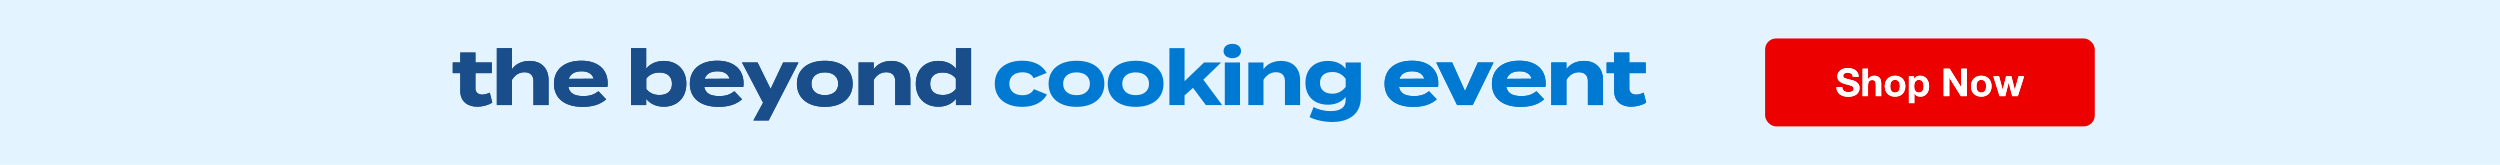
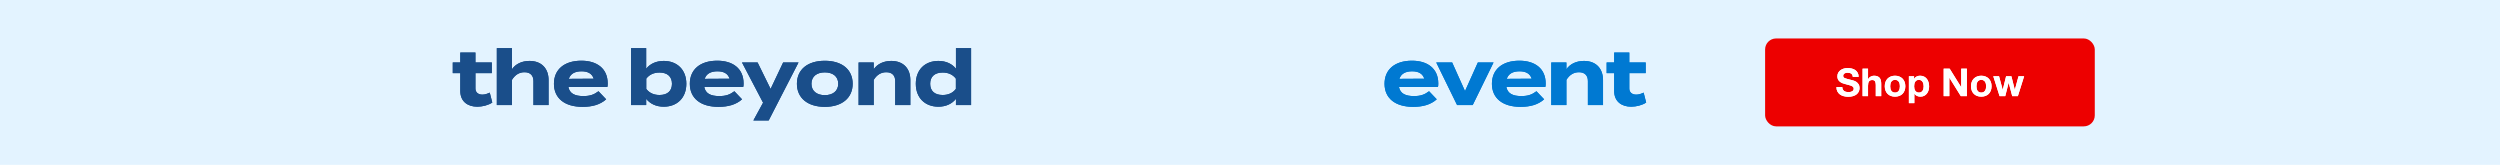
<svg xmlns="http://www.w3.org/2000/svg" width="910" height="60" viewBox="0 0 910 60" fill="none">
  <rect width="910" height="60" fill="#E3F3FF" />
  <path d="M178.269 33.714L179.193 37.326C177.793 38.278 175.609 38.838 173.733 38.838C170.205 38.838 167.545 36.906 167.545 33.154V26.63H164.801V22.738H167.545V19.126H173.061V22.738H179.025V26.63H173.061V32.23C173.061 33.63 174.097 34.442 175.581 34.442C176.505 34.442 177.373 34.134 178.269 33.714ZM192.739 22.178C197.247 22.178 199.683 25.062 199.683 29.122V38.25H194.167V29.486C194.167 27.47 193.019 26.294 190.919 26.294C189.099 26.294 187.531 27.162 186.355 29.066V38.25H180.839V22.738V17.53H186.355V23.074V25.202C187.671 23.27 189.967 22.178 192.739 22.178ZM206.897 31.67C207.345 34.022 209.221 34.974 212.357 34.974C214.821 34.974 216.305 34.386 217.845 33.21L220.645 36.15C218.433 38.11 215.577 38.894 212.049 38.894C205.469 38.894 201.633 35.702 201.633 30.494C201.633 25.286 205.413 22.094 211.629 22.094C217.229 22.094 221.205 24.894 221.205 30.382C221.205 30.998 221.177 31.362 221.065 31.67H206.897ZM211.685 25.958C209.305 25.958 207.653 26.826 207.037 28.702L216.109 28.646C215.521 26.826 214.037 25.958 211.685 25.958ZM241.598 22.178C246.47 22.178 249.83 25.37 249.83 30.494C249.83 35.618 246.47 38.838 241.598 38.838C238.77 38.838 236.586 37.718 235.214 35.982V38.25H229.698V17.53H235.214V25.006C236.586 23.27 238.77 22.178 241.598 22.178ZM240.058 34.582C242.97 34.582 244.594 33.098 244.594 30.494C244.594 27.918 242.97 26.406 240.058 26.406C238.182 26.406 236.474 27.022 235.242 28.618V32.37C236.474 33.966 238.182 34.582 240.058 34.582ZM256.358 31.67C256.806 34.022 258.682 34.974 261.818 34.974C264.282 34.974 265.766 34.386 267.306 33.21L270.106 36.15C267.894 38.11 265.038 38.894 261.51 38.894C254.93 38.894 251.094 35.702 251.094 30.494C251.094 25.286 254.874 22.094 261.09 22.094C266.69 22.094 270.666 24.894 270.666 30.382C270.666 30.998 270.638 31.362 270.526 31.67H256.358ZM261.146 25.958C258.766 25.958 257.114 26.826 256.498 28.702L265.57 28.646C264.982 26.826 263.498 25.958 261.146 25.958ZM285.063 22.738H290.663L279.799 43.85H274.227L277.755 37.382L270.083 22.738H275.767L280.499 32.37L285.063 22.738ZM300.238 38.894C293.994 38.894 290.074 35.674 290.074 30.494C290.074 25.286 293.994 22.122 300.238 22.122C306.454 22.122 310.374 25.286 310.374 30.494C310.374 35.674 306.454 38.894 300.238 38.894ZM300.238 34.638C303.066 34.638 305.11 33.21 305.11 30.494C305.11 27.75 303.066 26.35 300.238 26.35C297.41 26.35 295.366 27.75 295.366 30.494C295.366 33.21 297.41 34.638 300.238 34.638ZM318.041 38.25H312.525V22.738H318.041V25.202C319.357 23.27 321.653 22.178 324.425 22.178C328.933 22.178 331.369 25.062 331.369 29.122V38.25H325.853V29.486C325.853 27.47 324.705 26.294 322.605 26.294C320.785 26.294 319.217 27.162 318.041 29.066V38.25ZM341.58 22.178C344.408 22.178 346.592 23.27 347.964 25.006V17.53H353.48V38.25H347.964V35.982C346.592 37.718 344.408 38.838 341.58 38.838C336.708 38.838 333.348 35.618 333.348 30.494C333.348 25.37 336.708 22.178 341.58 22.178ZM343.12 34.582C344.996 34.582 346.732 33.966 347.936 32.37V28.618C346.732 27.022 344.996 26.406 343.12 26.406C340.208 26.406 338.584 27.918 338.584 30.494C338.584 33.098 340.208 34.582 343.12 34.582Z" fill="#1A4E8A" />
  <path d="M178.269 33.714L179.193 37.326C177.793 38.278 175.609 38.838 173.733 38.838C170.205 38.838 167.545 36.906 167.545 33.154V26.63H164.801V22.738H167.545V19.126H173.061V22.738H179.025V26.63H173.061V32.23C173.061 33.63 174.097 34.442 175.581 34.442C176.505 34.442 177.373 34.134 178.269 33.714ZM192.739 22.178C197.247 22.178 199.683 25.062 199.683 29.122V38.25H194.167V29.486C194.167 27.47 193.019 26.294 190.919 26.294C189.099 26.294 187.531 27.162 186.355 29.066V38.25H180.839V22.738V17.53H186.355V23.074V25.202C187.671 23.27 189.967 22.178 192.739 22.178ZM206.897 31.67C207.345 34.022 209.221 34.974 212.357 34.974C214.821 34.974 216.305 34.386 217.845 33.21L220.645 36.15C218.433 38.11 215.577 38.894 212.049 38.894C205.469 38.894 201.633 35.702 201.633 30.494C201.633 25.286 205.413 22.094 211.629 22.094C217.229 22.094 221.205 24.894 221.205 30.382C221.205 30.998 221.177 31.362 221.065 31.67H206.897ZM211.685 25.958C209.305 25.958 207.653 26.826 207.037 28.702L216.109 28.646C215.521 26.826 214.037 25.958 211.685 25.958ZM241.598 22.178C246.47 22.178 249.83 25.37 249.83 30.494C249.83 35.618 246.47 38.838 241.598 38.838C238.77 38.838 236.586 37.718 235.214 35.982V38.25H229.698V17.53H235.214V25.006C236.586 23.27 238.77 22.178 241.598 22.178ZM240.058 34.582C242.97 34.582 244.594 33.098 244.594 30.494C244.594 27.918 242.97 26.406 240.058 26.406C238.182 26.406 236.474 27.022 235.242 28.618V32.37C236.474 33.966 238.182 34.582 240.058 34.582ZM256.358 31.67C256.806 34.022 258.682 34.974 261.818 34.974C264.282 34.974 265.766 34.386 267.306 33.21L270.106 36.15C267.894 38.11 265.038 38.894 261.51 38.894C254.93 38.894 251.094 35.702 251.094 30.494C251.094 25.286 254.874 22.094 261.09 22.094C266.69 22.094 270.666 24.894 270.666 30.382C270.666 30.998 270.638 31.362 270.526 31.67H256.358ZM261.146 25.958C258.766 25.958 257.114 26.826 256.498 28.702L265.57 28.646C264.982 26.826 263.498 25.958 261.146 25.958ZM285.063 22.738H290.663L279.799 43.85H274.227L277.755 37.382L270.083 22.738H275.767L280.499 32.37L285.063 22.738ZM300.238 38.894C293.994 38.894 290.074 35.674 290.074 30.494C290.074 25.286 293.994 22.122 300.238 22.122C306.454 22.122 310.374 25.286 310.374 30.494C310.374 35.674 306.454 38.894 300.238 38.894ZM300.238 34.638C303.066 34.638 305.11 33.21 305.11 30.494C305.11 27.75 303.066 26.35 300.238 26.35C297.41 26.35 295.366 27.75 295.366 30.494C295.366 33.21 297.41 34.638 300.238 34.638ZM318.041 38.25H312.525V22.738H318.041V25.202C319.357 23.27 321.653 22.178 324.425 22.178C328.933 22.178 331.369 25.062 331.369 29.122V38.25H325.853V29.486C325.853 27.47 324.705 26.294 322.605 26.294C320.785 26.294 319.217 27.162 318.041 29.066V38.25ZM341.58 22.178C344.408 22.178 346.592 23.27 347.964 25.006V17.53H353.48V38.25H347.964V35.982C346.592 37.718 344.408 38.838 341.58 38.838C336.708 38.838 333.348 35.618 333.348 30.494C333.348 25.37 336.708 22.178 341.58 22.178ZM343.12 34.582C344.996 34.582 346.732 33.966 347.936 32.37V28.618C346.732 27.022 344.996 26.406 343.12 26.406C340.208 26.406 338.584 27.918 338.584 30.494C338.584 33.098 340.208 34.582 343.12 34.582Z" fill="#1A4E8A" />
  <path d="M509.23 31.67C509.678 34.022 511.554 34.974 514.69 34.974C517.154 34.974 518.638 34.386 520.178 33.21L522.978 36.15C520.766 38.11 517.91 38.894 514.382 38.894C507.802 38.894 503.966 35.702 503.966 30.494C503.966 25.286 507.746 22.094 513.962 22.094C519.562 22.094 523.538 24.894 523.538 30.382C523.538 30.998 523.51 31.362 523.398 31.67H509.23ZM514.018 25.958C511.638 25.958 509.986 26.826 509.37 28.702L518.442 28.646C517.854 26.826 516.37 25.958 514.018 25.958ZM543.652 22.738L536.064 38.25H530.38L522.792 22.738H528.588L533.264 33.154L537.94 22.738H543.652ZM548.32 31.67C548.768 34.022 550.644 34.974 553.78 34.974C556.244 34.974 557.728 34.386 559.268 33.21L562.068 36.15C559.856 38.11 557 38.894 553.472 38.894C546.892 38.894 543.056 35.702 543.056 30.494C543.056 25.286 546.836 22.094 553.052 22.094C558.652 22.094 562.628 24.894 562.628 30.382C562.628 30.998 562.6 31.362 562.488 31.67H548.32ZM553.108 25.958C550.728 25.958 549.076 26.826 548.46 28.702L557.532 28.646C556.944 26.826 555.46 25.958 553.108 25.958ZM570.176 38.25H564.66V22.738H570.176V25.202C571.492 23.27 573.788 22.178 576.56 22.178C581.068 22.178 583.504 25.062 583.504 29.122V38.25H577.988V29.486C577.988 27.47 576.84 26.294 574.74 26.294C572.92 26.294 571.352 27.162 570.176 29.066V38.25ZM598.281 33.714L599.205 37.326C597.805 38.278 595.621 38.838 593.745 38.838C590.217 38.838 587.557 36.906 587.557 33.154V26.63H584.813V22.738H587.557V19.126H593.073V22.738H599.037V26.63H593.073V32.23C593.073 33.63 594.109 34.442 595.593 34.442C596.517 34.442 597.385 34.134 598.281 33.714Z" fill="#0079D2" />
  <path d="M509.23 31.67C509.678 34.022 511.554 34.974 514.69 34.974C517.154 34.974 518.638 34.386 520.178 33.21L522.978 36.15C520.766 38.11 517.91 38.894 514.382 38.894C507.802 38.894 503.966 35.702 503.966 30.494C503.966 25.286 507.746 22.094 513.962 22.094C519.562 22.094 523.538 24.894 523.538 30.382C523.538 30.998 523.51 31.362 523.398 31.67H509.23ZM514.018 25.958C511.638 25.958 509.986 26.826 509.37 28.702L518.442 28.646C517.854 26.826 516.37 25.958 514.018 25.958ZM543.652 22.738L536.064 38.25H530.38L522.792 22.738H528.588L533.264 33.154L537.94 22.738H543.652ZM548.32 31.67C548.768 34.022 550.644 34.974 553.78 34.974C556.244 34.974 557.728 34.386 559.268 33.21L562.068 36.15C559.856 38.11 557 38.894 553.472 38.894C546.892 38.894 543.056 35.702 543.056 30.494C543.056 25.286 546.836 22.094 553.052 22.094C558.652 22.094 562.628 24.894 562.628 30.382C562.628 30.998 562.6 31.362 562.488 31.67H548.32ZM553.108 25.958C550.728 25.958 549.076 26.826 548.46 28.702L557.532 28.646C556.944 26.826 555.46 25.958 553.108 25.958ZM570.176 38.25H564.66V22.738H570.176V25.202C571.492 23.27 573.788 22.178 576.56 22.178C581.068 22.178 583.504 25.062 583.504 29.122V38.25H577.988V29.486C577.988 27.47 576.84 26.294 574.74 26.294C572.92 26.294 571.352 27.162 570.176 29.066V38.25ZM598.281 33.714L599.205 37.326C597.805 38.278 595.621 38.838 593.745 38.838C590.217 38.838 587.557 36.906 587.557 33.154V26.63H584.813V22.738H587.557V19.126H593.073V22.738H599.037V26.63H593.073V32.23C593.073 33.63 594.109 34.442 595.593 34.442C596.517 34.442 597.385 34.134 598.281 33.714Z" fill="#0079D2" />
-   <path d="M381.085 34.386C379.797 36.85 376.857 38.894 372.153 38.894C365.965 38.894 362.101 35.646 362.101 30.494C362.101 25.314 365.965 22.094 372.153 22.094C376.829 22.094 379.713 24.138 380.973 26.546L376.241 28.45C375.429 26.882 373.945 26.322 372.209 26.322C369.381 26.322 367.393 27.75 367.393 30.494C367.393 33.21 369.381 34.666 372.209 34.666C373.917 34.666 375.485 34.078 376.353 32.454L381.085 34.386ZM391.85 38.894C385.606 38.894 381.686 35.674 381.686 30.494C381.686 25.286 385.606 22.122 391.85 22.122C398.066 22.122 401.986 25.286 401.986 30.494C401.986 35.674 398.066 38.894 391.85 38.894ZM391.85 34.638C394.678 34.638 396.722 33.21 396.722 30.494C396.722 27.75 394.678 26.35 391.85 26.35C389.022 26.35 386.978 27.75 386.978 30.494C386.978 33.21 389.022 34.638 391.85 34.638ZM413.378 38.894C407.134 38.894 403.214 35.674 403.214 30.494C403.214 25.286 407.134 22.122 413.378 22.122C419.594 22.122 423.514 25.286 423.514 30.494C423.514 35.674 419.594 38.894 413.378 38.894ZM413.378 34.638C416.206 34.638 418.25 33.21 418.25 30.494C418.25 27.75 416.206 26.35 413.378 26.35C410.55 26.35 408.506 27.75 408.506 30.494C408.506 33.21 410.55 34.638 413.378 34.638ZM438.937 38.25L434.261 31.978L431.181 34.722V38.25H425.665V17.53H431.181V29.542L438.293 22.738H444.481L438.013 29.01L444.873 38.25H438.937ZM448.569 21.17C446.693 21.17 445.377 20.134 445.377 18.566C445.377 16.998 446.693 15.962 448.569 15.962C450.417 15.962 451.733 16.998 451.733 18.566C451.733 20.134 450.417 21.17 448.569 21.17ZM451.369 22.738V38.25H445.825V22.738H451.369ZM459.907 38.25H454.391V22.738H459.907V25.202C461.223 23.27 463.519 22.178 466.291 22.178C470.799 22.178 473.235 25.062 473.235 29.122V38.25H467.719V29.486C467.719 27.47 466.571 26.294 464.471 26.294C462.651 26.294 461.083 27.162 459.907 29.066V38.25ZM495.346 22.738V35.506C495.346 42.31 489.886 44.41 485.014 44.41C482.186 44.41 478.658 43.71 476.698 42.618L478.154 38.95C479.47 39.762 481.85 40.434 484.37 40.434C488.094 40.434 489.802 38.978 489.802 36.514V35.282C488.346 37.186 485.938 38.11 483.39 38.11C478.434 38.11 475.186 35.114 475.186 30.158C475.186 25.174 478.434 22.178 483.39 22.178C486.05 22.178 488.346 23.102 489.802 25.006V22.738H495.346ZM484.958 34.106C486.918 34.106 488.542 33.322 489.83 31.614V28.702C488.542 26.938 486.918 26.21 484.958 26.21C482.046 26.21 480.478 27.722 480.478 30.158C480.478 32.566 482.046 34.106 484.958 34.106Z" fill="#0079D2" />
  <rect x="642.5" y="14" width="120" height="32" rx="4" fill="#ED0000" />
  <path d="M670.593 31.682C670.593 32.018 670.654 32.303 670.775 32.536C670.896 32.769 671.055 32.961 671.251 33.11C671.456 33.25 671.694 33.357 671.965 33.432C672.236 33.497 672.516 33.53 672.805 33.53C673.001 33.53 673.211 33.516 673.435 33.488C673.659 33.451 673.869 33.385 674.065 33.292C674.261 33.199 674.424 33.073 674.555 32.914C674.686 32.746 674.751 32.536 674.751 32.284C674.751 32.013 674.662 31.794 674.485 31.626C674.317 31.458 674.093 31.318 673.813 31.206C673.533 31.094 673.216 30.996 672.861 30.912C672.506 30.828 672.147 30.735 671.783 30.632C671.41 30.539 671.046 30.427 670.691 30.296C670.336 30.156 670.019 29.979 669.739 29.764C669.459 29.549 669.23 29.283 669.053 28.966C668.885 28.639 668.801 28.247 668.801 27.79C668.801 27.277 668.908 26.833 669.123 26.46C669.347 26.077 669.636 25.76 669.991 25.508C670.346 25.256 670.747 25.069 671.195 24.948C671.643 24.827 672.091 24.766 672.539 24.766C673.062 24.766 673.561 24.827 674.037 24.948C674.522 25.06 674.952 25.247 675.325 25.508C675.698 25.769 675.992 26.105 676.207 26.516C676.431 26.917 676.543 27.407 676.543 27.986H674.415C674.396 27.687 674.331 27.44 674.219 27.244C674.116 27.048 673.976 26.894 673.799 26.782C673.622 26.67 673.416 26.591 673.183 26.544C672.959 26.497 672.712 26.474 672.441 26.474C672.264 26.474 672.086 26.493 671.909 26.53C671.732 26.567 671.568 26.633 671.419 26.726C671.279 26.819 671.162 26.936 671.069 27.076C670.976 27.216 670.929 27.393 670.929 27.608C670.929 27.804 670.966 27.963 671.041 28.084C671.116 28.205 671.26 28.317 671.475 28.42C671.699 28.523 672.002 28.625 672.385 28.728C672.777 28.831 673.286 28.961 673.911 29.12C674.098 29.157 674.354 29.227 674.681 29.33C675.017 29.423 675.348 29.577 675.675 29.792C676.002 30.007 676.282 30.296 676.515 30.66C676.758 31.015 676.879 31.472 676.879 32.032C676.879 32.489 676.79 32.914 676.613 33.306C676.436 33.698 676.17 34.039 675.815 34.328C675.47 34.608 675.036 34.827 674.513 34.986C674 35.145 673.402 35.224 672.721 35.224C672.17 35.224 671.634 35.154 671.111 35.014C670.598 34.883 670.14 34.673 669.739 34.384C669.347 34.095 669.034 33.726 668.801 33.278C668.568 32.83 668.456 32.298 668.465 31.682H670.593ZM677.977 25.004H679.965V28.77H680.007C680.259 28.35 680.581 28.047 680.973 27.86C681.365 27.664 681.747 27.566 682.121 27.566C682.653 27.566 683.087 27.641 683.423 27.79C683.768 27.93 684.039 28.131 684.235 28.392C684.431 28.644 684.566 28.957 684.641 29.33C684.725 29.694 684.767 30.1 684.767 30.548V35H682.779V30.912C682.779 30.315 682.685 29.871 682.499 29.582C682.312 29.283 681.981 29.134 681.505 29.134C680.963 29.134 680.571 29.297 680.329 29.624C680.086 29.941 679.965 30.469 679.965 31.206V35H677.977V25.004ZM688.04 31.388C688.04 31.677 688.068 31.962 688.124 32.242C688.18 32.513 688.273 32.76 688.404 32.984C688.544 33.199 688.726 33.371 688.95 33.502C689.174 33.633 689.454 33.698 689.79 33.698C690.126 33.698 690.406 33.633 690.63 33.502C690.863 33.371 691.045 33.199 691.176 32.984C691.316 32.76 691.414 32.513 691.47 32.242C691.526 31.962 691.554 31.677 691.554 31.388C691.554 31.099 691.526 30.814 691.47 30.534C691.414 30.254 691.316 30.007 691.176 29.792C691.045 29.577 690.863 29.405 690.63 29.274C690.406 29.134 690.126 29.064 689.79 29.064C689.454 29.064 689.174 29.134 688.95 29.274C688.726 29.405 688.544 29.577 688.404 29.792C688.273 30.007 688.18 30.254 688.124 30.534C688.068 30.814 688.04 31.099 688.04 31.388ZM686.052 31.388C686.052 30.809 686.14 30.287 686.318 29.82C686.495 29.344 686.747 28.943 687.074 28.616C687.4 28.28 687.792 28.023 688.25 27.846C688.707 27.659 689.22 27.566 689.79 27.566C690.359 27.566 690.872 27.659 691.33 27.846C691.796 28.023 692.193 28.28 692.52 28.616C692.846 28.943 693.098 29.344 693.276 29.82C693.453 30.287 693.542 30.809 693.542 31.388C693.542 31.967 693.453 32.489 693.276 32.956C693.098 33.423 692.846 33.824 692.52 34.16C692.193 34.487 691.796 34.739 691.33 34.916C690.872 35.093 690.359 35.182 689.79 35.182C689.22 35.182 688.707 35.093 688.25 34.916C687.792 34.739 687.4 34.487 687.074 34.16C686.747 33.824 686.495 33.423 686.318 32.956C686.14 32.489 686.052 31.967 686.052 31.388ZM698.488 33.698C698.815 33.698 699.085 33.633 699.3 33.502C699.524 33.371 699.701 33.203 699.832 32.998C699.972 32.783 700.07 32.536 700.126 32.256C700.182 31.976 700.21 31.691 700.21 31.402C700.21 31.113 700.177 30.828 700.112 30.548C700.056 30.268 699.958 30.021 699.818 29.806C699.678 29.582 699.496 29.405 699.272 29.274C699.057 29.134 698.791 29.064 698.474 29.064C698.147 29.064 697.872 29.134 697.648 29.274C697.433 29.405 697.256 29.577 697.116 29.792C696.985 30.007 696.892 30.254 696.836 30.534C696.78 30.814 696.752 31.103 696.752 31.402C696.752 31.691 696.78 31.976 696.836 32.256C696.901 32.536 696.999 32.783 697.13 32.998C697.27 33.203 697.452 33.371 697.676 33.502C697.9 33.633 698.171 33.698 698.488 33.698ZM694.834 27.762H696.724V28.686H696.752C696.995 28.294 697.303 28.009 697.676 27.832C698.049 27.655 698.46 27.566 698.908 27.566C699.477 27.566 699.967 27.673 700.378 27.888C700.789 28.103 701.129 28.387 701.4 28.742C701.671 29.097 701.871 29.512 702.002 29.988C702.133 30.455 702.198 30.945 702.198 31.458C702.198 31.943 702.133 32.41 702.002 32.858C701.871 33.306 701.671 33.703 701.4 34.048C701.139 34.393 700.807 34.669 700.406 34.874C700.014 35.079 699.552 35.182 699.02 35.182C698.572 35.182 698.157 35.093 697.774 34.916C697.401 34.729 697.093 34.459 696.85 34.104H696.822V37.534H694.834V27.762ZM707.499 25.004H709.683L713.855 31.71H713.883V25.004H715.941V35H713.743L709.585 28.308H709.557V35H707.499V25.004ZM719.43 31.388C719.43 31.677 719.458 31.962 719.514 32.242C719.57 32.513 719.663 32.76 719.794 32.984C719.934 33.199 720.116 33.371 720.34 33.502C720.564 33.633 720.844 33.698 721.18 33.698C721.516 33.698 721.796 33.633 722.02 33.502C722.253 33.371 722.435 33.199 722.566 32.984C722.706 32.76 722.804 32.513 722.86 32.242C722.916 31.962 722.944 31.677 722.944 31.388C722.944 31.099 722.916 30.814 722.86 30.534C722.804 30.254 722.706 30.007 722.566 29.792C722.435 29.577 722.253 29.405 722.02 29.274C721.796 29.134 721.516 29.064 721.18 29.064C720.844 29.064 720.564 29.134 720.34 29.274C720.116 29.405 719.934 29.577 719.794 29.792C719.663 30.007 719.57 30.254 719.514 30.534C719.458 30.814 719.43 31.099 719.43 31.388ZM717.442 31.388C717.442 30.809 717.531 30.287 717.708 29.82C717.885 29.344 718.137 28.943 718.464 28.616C718.791 28.28 719.183 28.023 719.64 27.846C720.097 27.659 720.611 27.566 721.18 27.566C721.749 27.566 722.263 27.659 722.72 27.846C723.187 28.023 723.583 28.28 723.91 28.616C724.237 28.943 724.489 29.344 724.666 29.82C724.843 30.287 724.932 30.809 724.932 31.388C724.932 31.967 724.843 32.489 724.666 32.956C724.489 33.423 724.237 33.824 723.91 34.16C723.583 34.487 723.187 34.739 722.72 34.916C722.263 35.093 721.749 35.182 721.18 35.182C720.611 35.182 720.097 35.093 719.64 34.916C719.183 34.739 718.791 34.487 718.464 34.16C718.137 33.824 717.885 33.423 717.708 32.956C717.531 32.489 717.442 31.967 717.442 31.388ZM734.499 35H732.455L731.167 30.142H731.139L729.907 35H727.849L725.553 27.762H727.653L728.983 32.676H729.011L730.215 27.762H732.147L733.379 32.662H733.407L734.737 27.762H736.781L734.499 35Z" fill="white" />
  <path d="M670.593 31.682C670.593 32.018 670.654 32.303 670.775 32.536C670.896 32.769 671.055 32.961 671.251 33.11C671.456 33.25 671.694 33.357 671.965 33.432C672.236 33.497 672.516 33.53 672.805 33.53C673.001 33.53 673.211 33.516 673.435 33.488C673.659 33.451 673.869 33.385 674.065 33.292C674.261 33.199 674.424 33.073 674.555 32.914C674.686 32.746 674.751 32.536 674.751 32.284C674.751 32.013 674.662 31.794 674.485 31.626C674.317 31.458 674.093 31.318 673.813 31.206C673.533 31.094 673.216 30.996 672.861 30.912C672.506 30.828 672.147 30.735 671.783 30.632C671.41 30.539 671.046 30.427 670.691 30.296C670.336 30.156 670.019 29.979 669.739 29.764C669.459 29.549 669.23 29.283 669.053 28.966C668.885 28.639 668.801 28.247 668.801 27.79C668.801 27.277 668.908 26.833 669.123 26.46C669.347 26.077 669.636 25.76 669.991 25.508C670.346 25.256 670.747 25.069 671.195 24.948C671.643 24.827 672.091 24.766 672.539 24.766C673.062 24.766 673.561 24.827 674.037 24.948C674.522 25.06 674.952 25.247 675.325 25.508C675.698 25.769 675.992 26.105 676.207 26.516C676.431 26.917 676.543 27.407 676.543 27.986H674.415C674.396 27.687 674.331 27.44 674.219 27.244C674.116 27.048 673.976 26.894 673.799 26.782C673.622 26.67 673.416 26.591 673.183 26.544C672.959 26.497 672.712 26.474 672.441 26.474C672.264 26.474 672.086 26.493 671.909 26.53C671.732 26.567 671.568 26.633 671.419 26.726C671.279 26.819 671.162 26.936 671.069 27.076C670.976 27.216 670.929 27.393 670.929 27.608C670.929 27.804 670.966 27.963 671.041 28.084C671.116 28.205 671.26 28.317 671.475 28.42C671.699 28.523 672.002 28.625 672.385 28.728C672.777 28.831 673.286 28.961 673.911 29.12C674.098 29.157 674.354 29.227 674.681 29.33C675.017 29.423 675.348 29.577 675.675 29.792C676.002 30.007 676.282 30.296 676.515 30.66C676.758 31.015 676.879 31.472 676.879 32.032C676.879 32.489 676.79 32.914 676.613 33.306C676.436 33.698 676.17 34.039 675.815 34.328C675.47 34.608 675.036 34.827 674.513 34.986C674 35.145 673.402 35.224 672.721 35.224C672.17 35.224 671.634 35.154 671.111 35.014C670.598 34.883 670.14 34.673 669.739 34.384C669.347 34.095 669.034 33.726 668.801 33.278C668.568 32.83 668.456 32.298 668.465 31.682H670.593ZM677.977 25.004H679.965V28.77H680.007C680.259 28.35 680.581 28.047 680.973 27.86C681.365 27.664 681.747 27.566 682.121 27.566C682.653 27.566 683.087 27.641 683.423 27.79C683.768 27.93 684.039 28.131 684.235 28.392C684.431 28.644 684.566 28.957 684.641 29.33C684.725 29.694 684.767 30.1 684.767 30.548V35H682.779V30.912C682.779 30.315 682.685 29.871 682.499 29.582C682.312 29.283 681.981 29.134 681.505 29.134C680.963 29.134 680.571 29.297 680.329 29.624C680.086 29.941 679.965 30.469 679.965 31.206V35H677.977V25.004ZM688.04 31.388C688.04 31.677 688.068 31.962 688.124 32.242C688.18 32.513 688.273 32.76 688.404 32.984C688.544 33.199 688.726 33.371 688.95 33.502C689.174 33.633 689.454 33.698 689.79 33.698C690.126 33.698 690.406 33.633 690.63 33.502C690.863 33.371 691.045 33.199 691.176 32.984C691.316 32.76 691.414 32.513 691.47 32.242C691.526 31.962 691.554 31.677 691.554 31.388C691.554 31.099 691.526 30.814 691.47 30.534C691.414 30.254 691.316 30.007 691.176 29.792C691.045 29.577 690.863 29.405 690.63 29.274C690.406 29.134 690.126 29.064 689.79 29.064C689.454 29.064 689.174 29.134 688.95 29.274C688.726 29.405 688.544 29.577 688.404 29.792C688.273 30.007 688.18 30.254 688.124 30.534C688.068 30.814 688.04 31.099 688.04 31.388ZM686.052 31.388C686.052 30.809 686.14 30.287 686.318 29.82C686.495 29.344 686.747 28.943 687.074 28.616C687.4 28.28 687.792 28.023 688.25 27.846C688.707 27.659 689.22 27.566 689.79 27.566C690.359 27.566 690.872 27.659 691.33 27.846C691.796 28.023 692.193 28.28 692.52 28.616C692.846 28.943 693.098 29.344 693.276 29.82C693.453 30.287 693.542 30.809 693.542 31.388C693.542 31.967 693.453 32.489 693.276 32.956C693.098 33.423 692.846 33.824 692.52 34.16C692.193 34.487 691.796 34.739 691.33 34.916C690.872 35.093 690.359 35.182 689.79 35.182C689.22 35.182 688.707 35.093 688.25 34.916C687.792 34.739 687.4 34.487 687.074 34.16C686.747 33.824 686.495 33.423 686.318 32.956C686.14 32.489 686.052 31.967 686.052 31.388ZM698.488 33.698C698.815 33.698 699.085 33.633 699.3 33.502C699.524 33.371 699.701 33.203 699.832 32.998C699.972 32.783 700.07 32.536 700.126 32.256C700.182 31.976 700.21 31.691 700.21 31.402C700.21 31.113 700.177 30.828 700.112 30.548C700.056 30.268 699.958 30.021 699.818 29.806C699.678 29.582 699.496 29.405 699.272 29.274C699.057 29.134 698.791 29.064 698.474 29.064C698.147 29.064 697.872 29.134 697.648 29.274C697.433 29.405 697.256 29.577 697.116 29.792C696.985 30.007 696.892 30.254 696.836 30.534C696.78 30.814 696.752 31.103 696.752 31.402C696.752 31.691 696.78 31.976 696.836 32.256C696.901 32.536 696.999 32.783 697.13 32.998C697.27 33.203 697.452 33.371 697.676 33.502C697.9 33.633 698.171 33.698 698.488 33.698ZM694.834 27.762H696.724V28.686H696.752C696.995 28.294 697.303 28.009 697.676 27.832C698.049 27.655 698.46 27.566 698.908 27.566C699.477 27.566 699.967 27.673 700.378 27.888C700.789 28.103 701.129 28.387 701.4 28.742C701.671 29.097 701.871 29.512 702.002 29.988C702.133 30.455 702.198 30.945 702.198 31.458C702.198 31.943 702.133 32.41 702.002 32.858C701.871 33.306 701.671 33.703 701.4 34.048C701.139 34.393 700.807 34.669 700.406 34.874C700.014 35.079 699.552 35.182 699.02 35.182C698.572 35.182 698.157 35.093 697.774 34.916C697.401 34.729 697.093 34.459 696.85 34.104H696.822V37.534H694.834V27.762ZM707.499 25.004H709.683L713.855 31.71H713.883V25.004H715.941V35H713.743L709.585 28.308H709.557V35H707.499V25.004ZM719.43 31.388C719.43 31.677 719.458 31.962 719.514 32.242C719.57 32.513 719.663 32.76 719.794 32.984C719.934 33.199 720.116 33.371 720.34 33.502C720.564 33.633 720.844 33.698 721.18 33.698C721.516 33.698 721.796 33.633 722.02 33.502C722.253 33.371 722.435 33.199 722.566 32.984C722.706 32.76 722.804 32.513 722.86 32.242C722.916 31.962 722.944 31.677 722.944 31.388C722.944 31.099 722.916 30.814 722.86 30.534C722.804 30.254 722.706 30.007 722.566 29.792C722.435 29.577 722.253 29.405 722.02 29.274C721.796 29.134 721.516 29.064 721.18 29.064C720.844 29.064 720.564 29.134 720.34 29.274C720.116 29.405 719.934 29.577 719.794 29.792C719.663 30.007 719.57 30.254 719.514 30.534C719.458 30.814 719.43 31.099 719.43 31.388ZM717.442 31.388C717.442 30.809 717.531 30.287 717.708 29.82C717.885 29.344 718.137 28.943 718.464 28.616C718.791 28.28 719.183 28.023 719.64 27.846C720.097 27.659 720.611 27.566 721.18 27.566C721.749 27.566 722.263 27.659 722.72 27.846C723.187 28.023 723.583 28.28 723.91 28.616C724.237 28.943 724.489 29.344 724.666 29.82C724.843 30.287 724.932 30.809 724.932 31.388C724.932 31.967 724.843 32.489 724.666 32.956C724.489 33.423 724.237 33.824 723.91 34.16C723.583 34.487 723.187 34.739 722.72 34.916C722.263 35.093 721.749 35.182 721.18 35.182C720.611 35.182 720.097 35.093 719.64 34.916C719.183 34.739 718.791 34.487 718.464 34.16C718.137 33.824 717.885 33.423 717.708 32.956C717.531 32.489 717.442 31.967 717.442 31.388ZM734.499 35H732.455L731.167 30.142H731.139L729.907 35H727.849L725.553 27.762H727.653L728.983 32.676H729.011L730.215 27.762H732.147L733.379 32.662H733.407L734.737 27.762H736.781L734.499 35Z" fill="white" />
</svg>